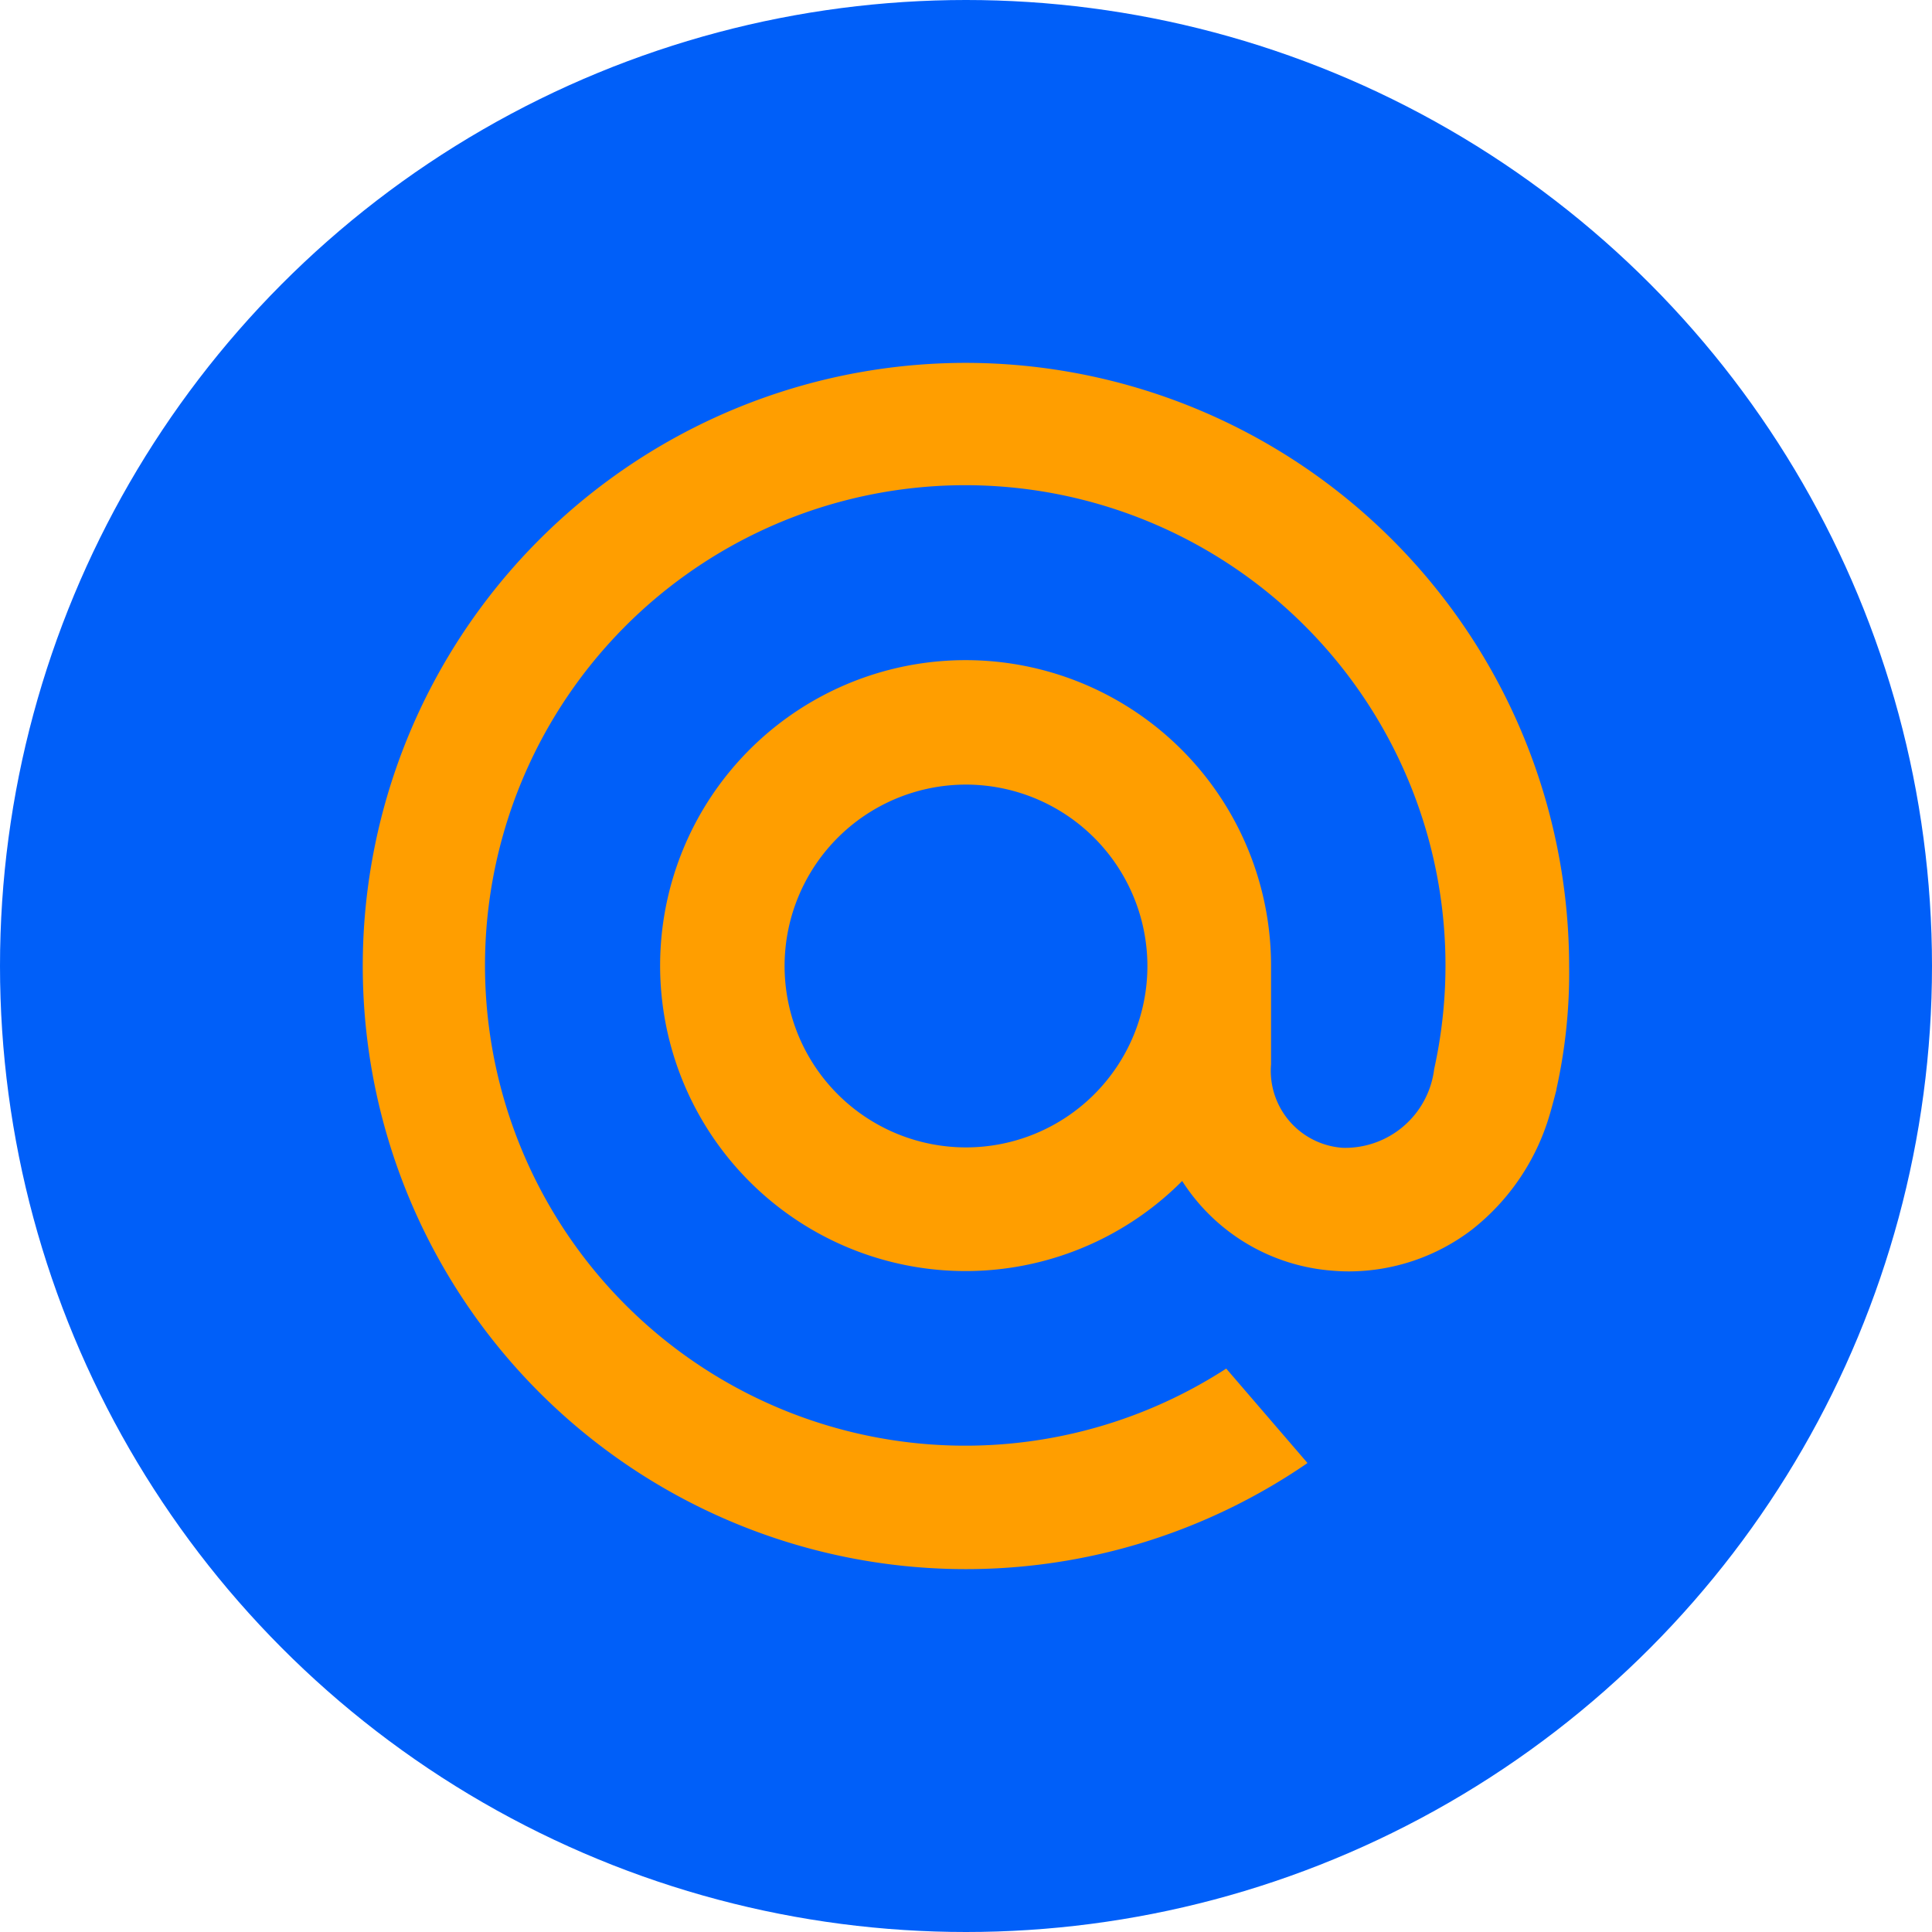
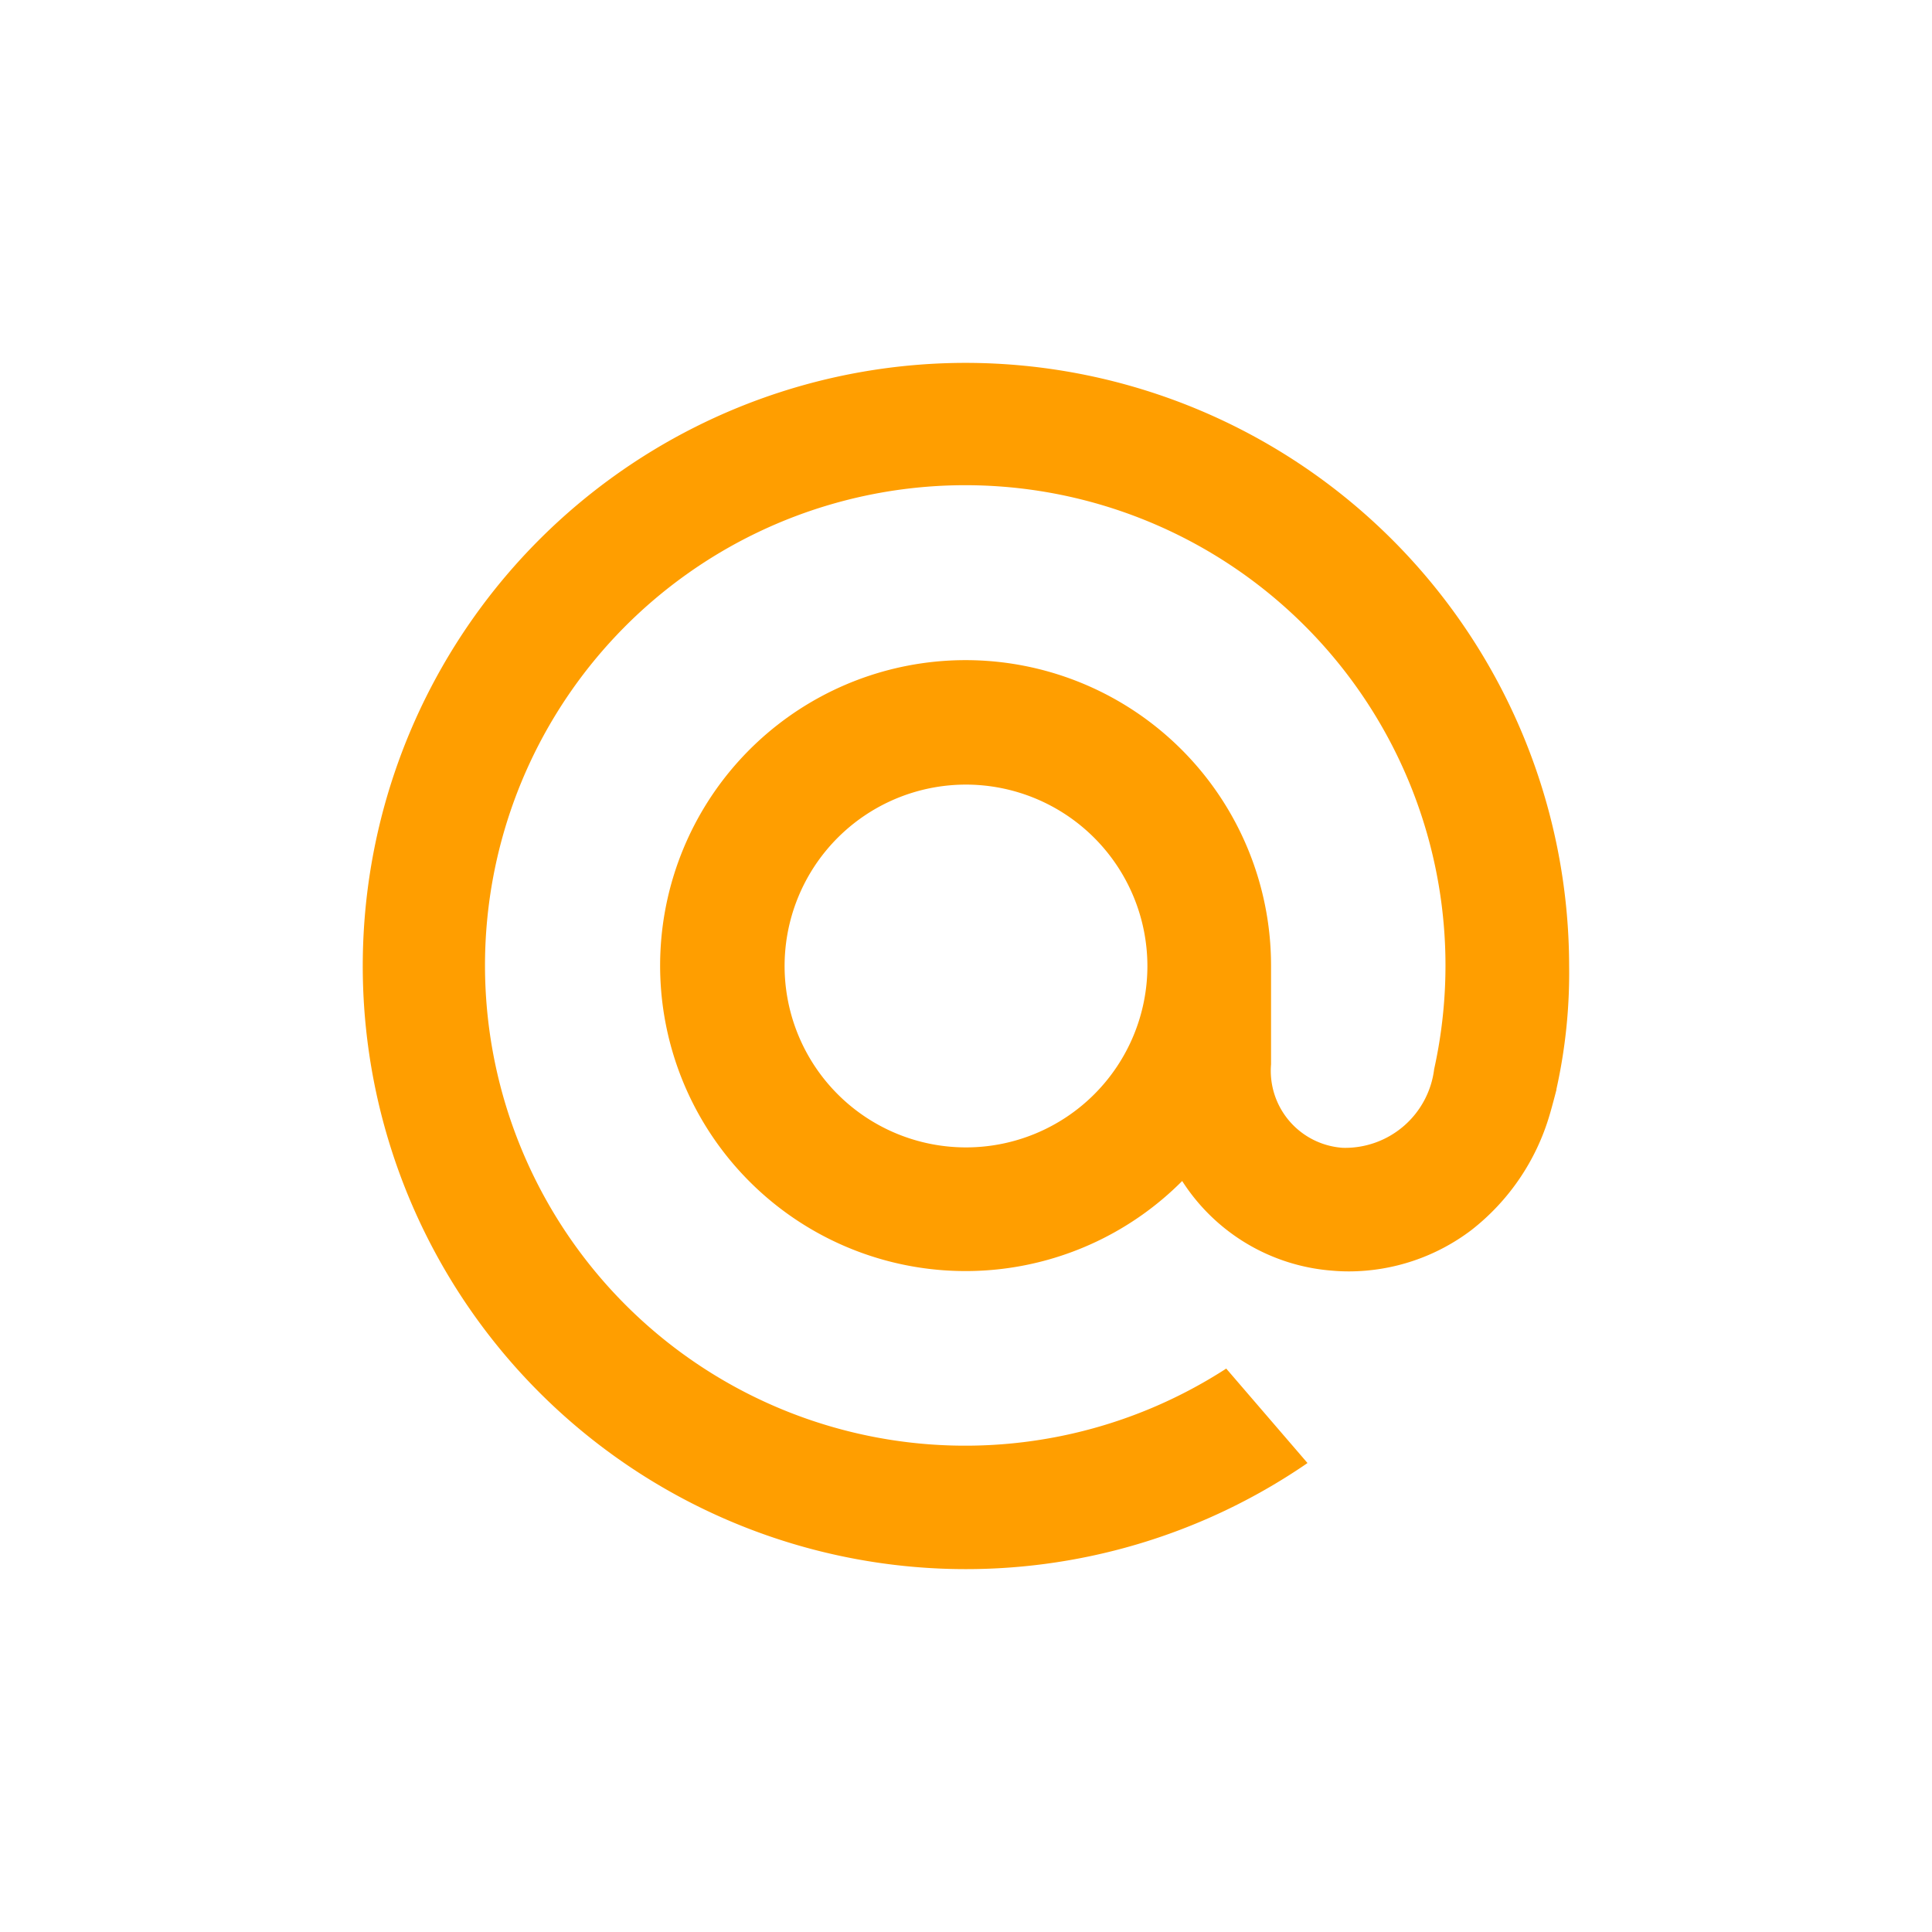
<svg xmlns="http://www.w3.org/2000/svg" id="a6620d4c-f6e5-47a1-9921-95989feadcf1" data-name="Layer 1" viewBox="0 0 28 28">
-   <circle cx="14" cy="14" r="14" style="fill:#005ff9" />
  <path d="M16.629,14A2.629,2.629,0,1,1,14,11.371,2.632,2.632,0,0,1,16.629,14ZM14,5.259a8.741,8.741,0,1,0,4.924,15.962l.025-.018-1.178-1.369-.019.013a6.96,6.96,0,1,1,3.033-4.353,1.3,1.3,0,0,1-1.325,1.141,1.119,1.119,0,0,1-1.039-1.21V14a4.427,4.427,0,1,0-1.288,3.116,2.836,2.836,0,0,0,2.183,1.3c.078.007.157.01.236.01a2.946,2.946,0,0,0,1.774-.6,3.289,3.289,0,0,0,1.131-1.664c.034-.111.1-.367.1-.368l0-.01A7.744,7.744,0,0,0,22.741,14,8.751,8.751,0,0,0,14,5.259" style="fill:#ff9e00" />
</svg>